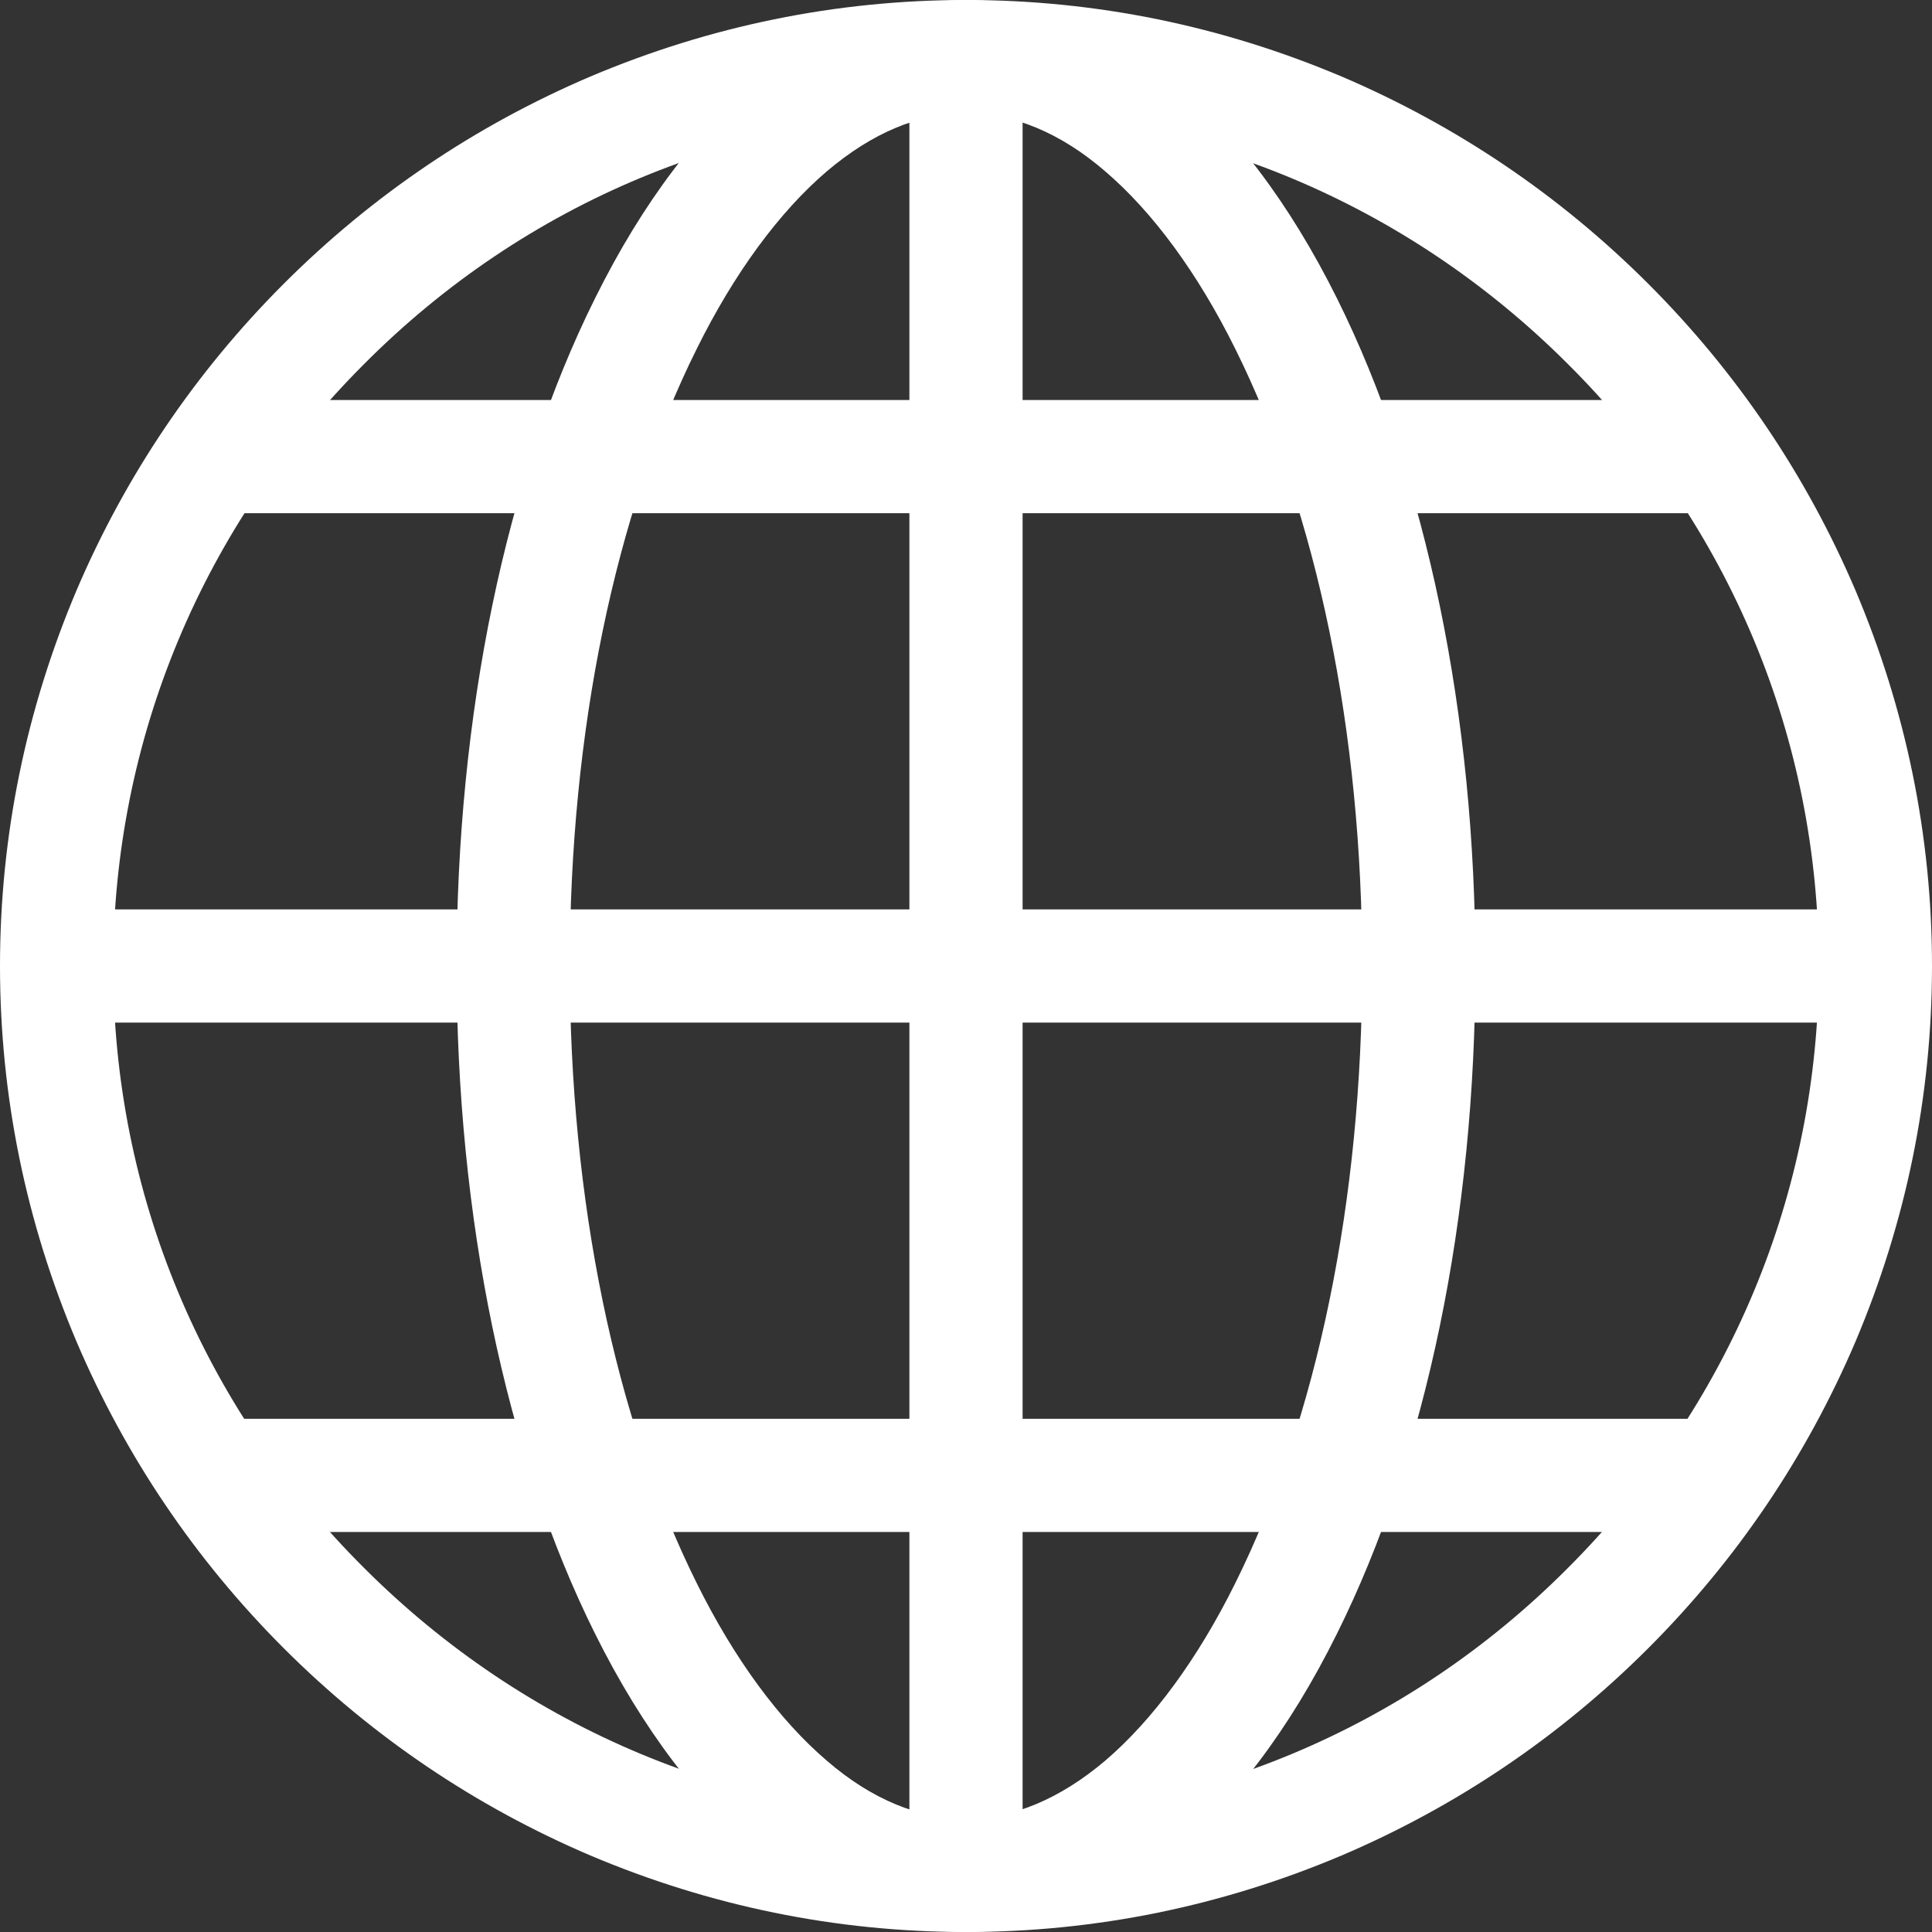
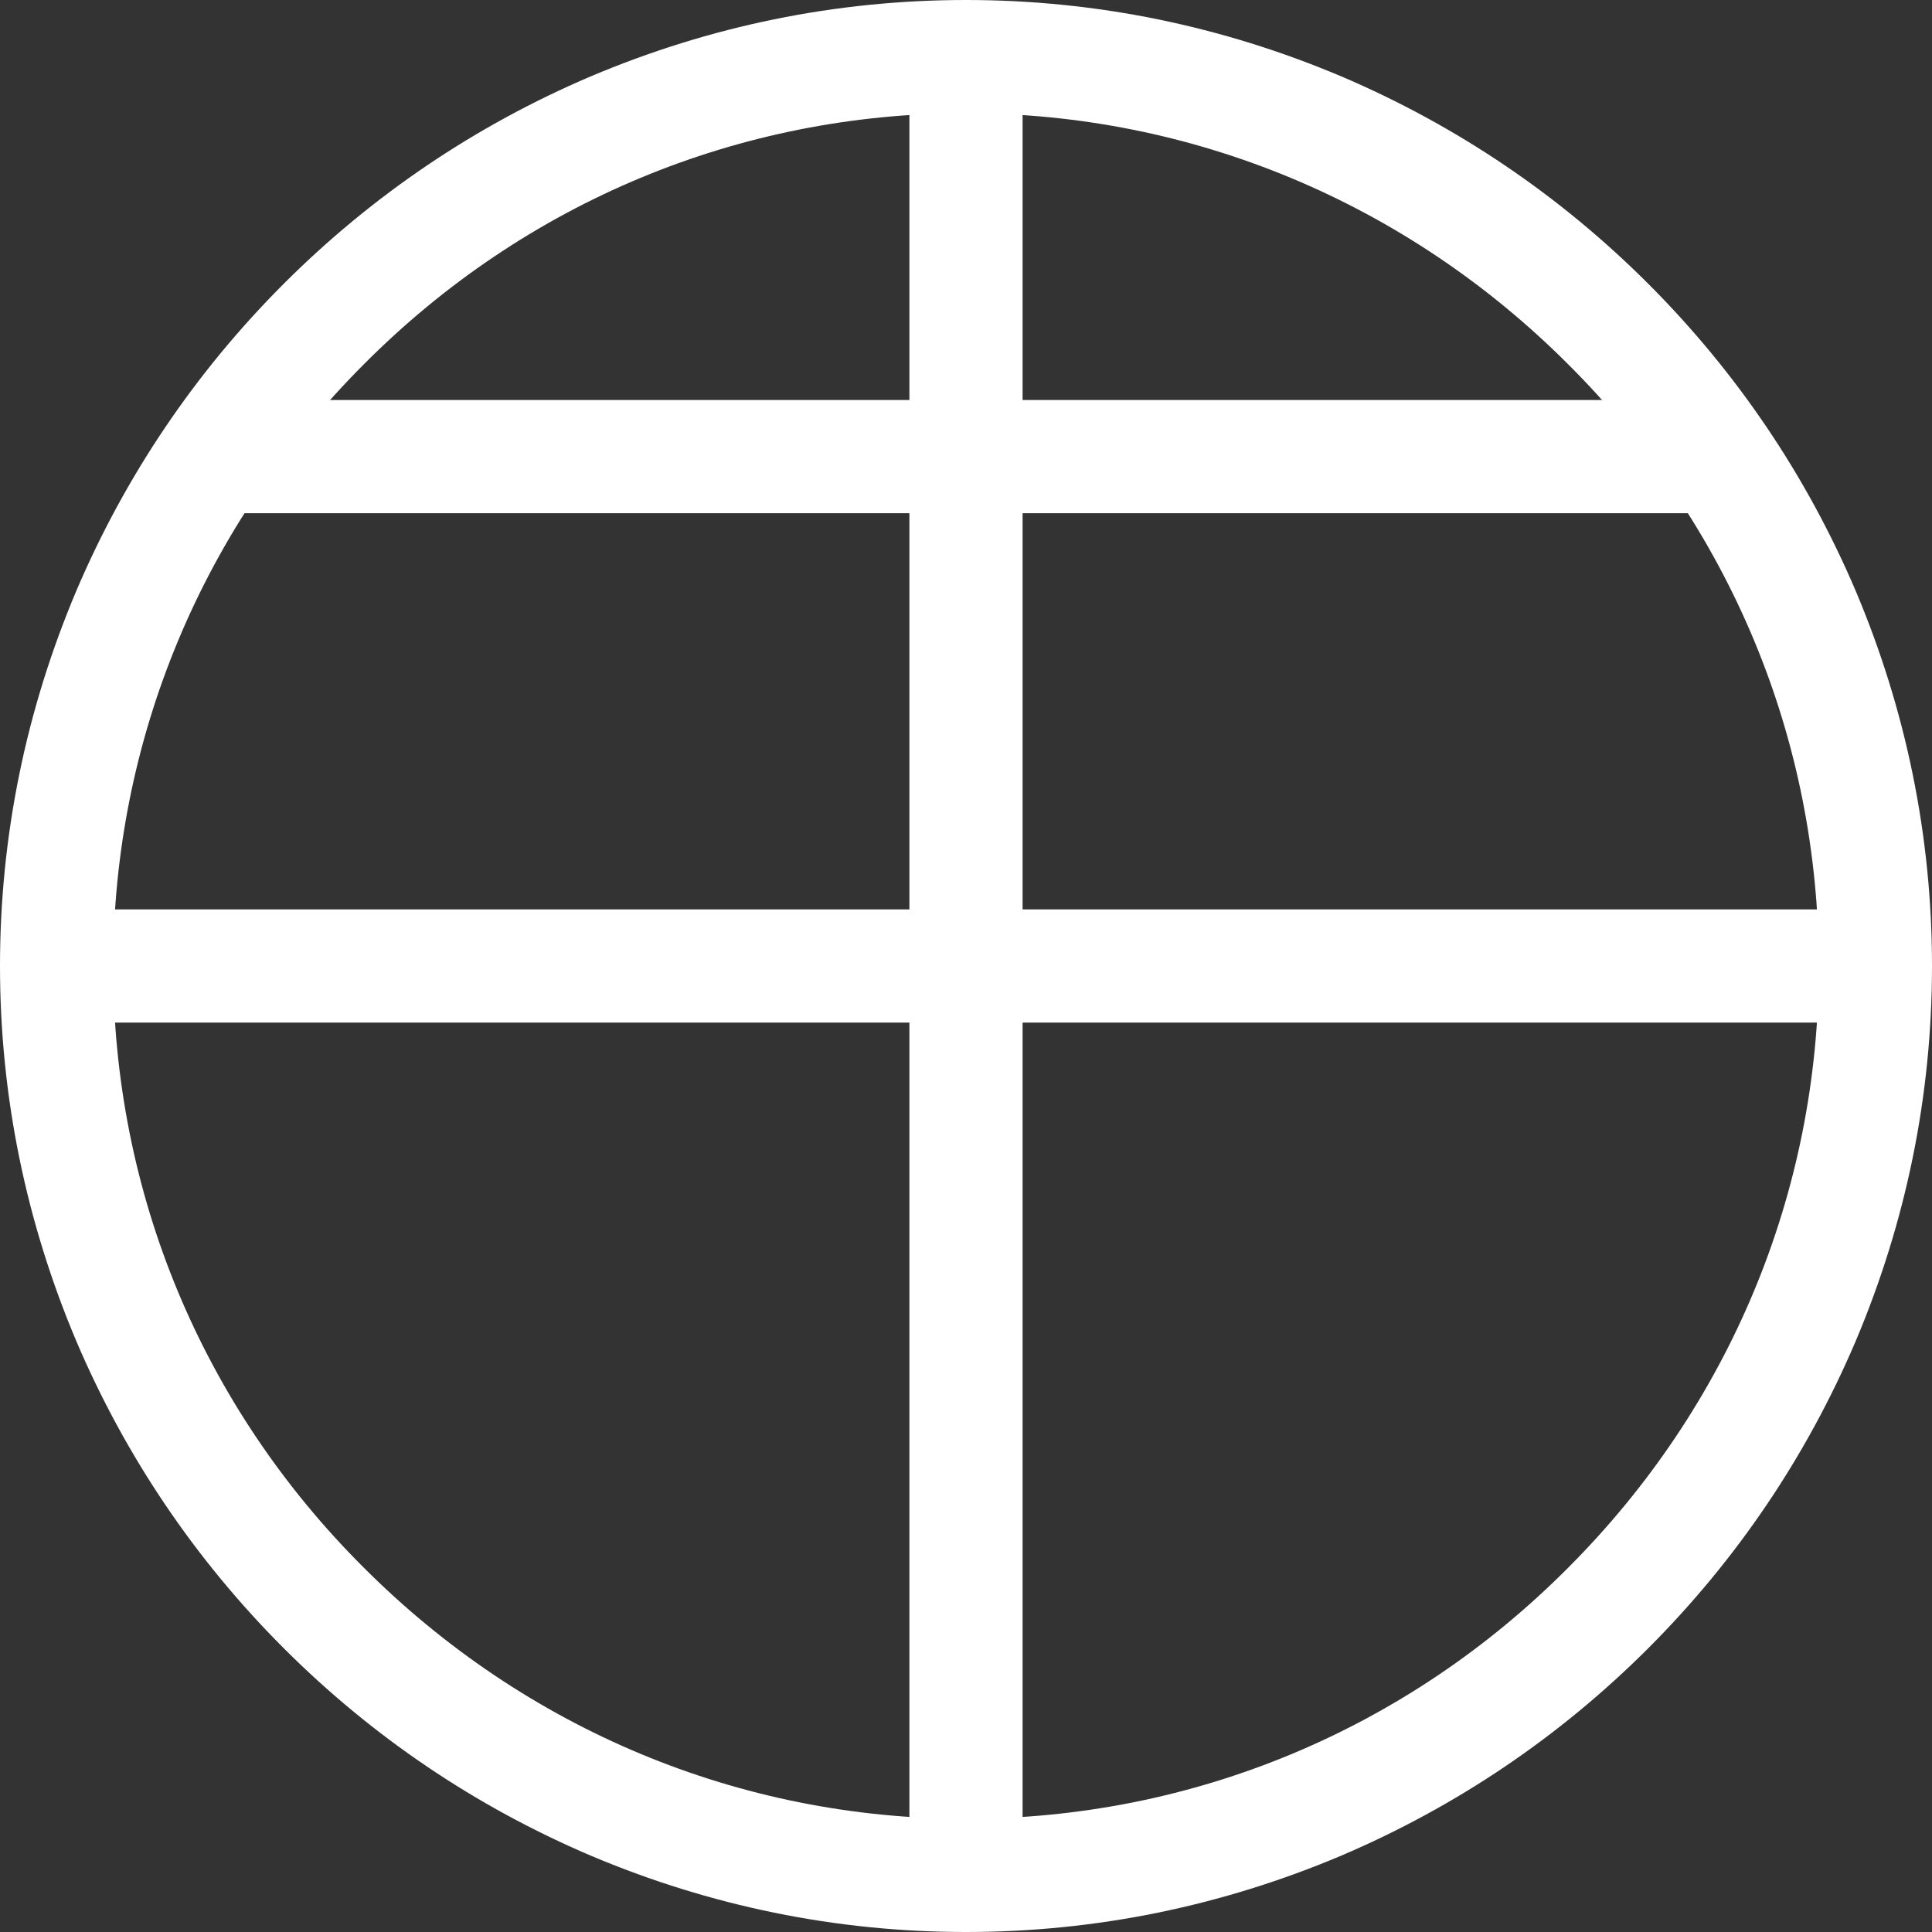
<svg xmlns="http://www.w3.org/2000/svg" id="Layer_2" data-name="Layer 2" viewBox="0 0 25.26 25.26">
  <rect x="0" y="0" width="25.26" height="25.26" fill="#333333" stroke="none" />
  <defs>
    <style>
      .cls-1 {
        fill: #fff;
      }
    </style>
  </defs>
  <g id="Content">
    <g id="g291">
      <g id="g293">
        <g id="g295">
          <g id="g301">
            <g id="path303">
              <path class="cls-1" d="m12.63,25.26c-1.7,0-3.35-.34-4.91-1-1.5-.64-2.85-1.55-4.01-2.71-1.16-1.16-2.07-2.51-2.71-4.01-.66-1.56-1-3.21-1-4.91s.34-3.35,1-4.91c.64-1.5,1.55-2.85,2.71-4.01,1.16-1.16,2.51-2.07,4.01-2.71,1.56-.66,3.21-1,4.91-1s3.35.34,4.91,1c1.5.64,2.85,1.55,4.01,2.71,1.16,1.16,2.07,2.51,2.71,4.01.66,1.56,1,3.21,1,4.91s-.34,3.35-1,4.91c-.64,1.5-1.55,2.85-2.71,4.01-1.16,1.16-2.51,2.07-4.01,2.71-1.56.66-3.21,1-4.91,1Zm0-23.78c-2.96,0-5.76,1.16-7.87,3.28-2.11,2.11-3.28,4.91-3.28,7.87s1.16,5.76,3.28,7.87c2.11,2.11,4.91,3.28,7.87,3.28s5.76-1.16,7.87-3.28c2.11-2.11,3.28-4.91,3.28-7.87s-1.16-5.76-3.28-7.87c-2.11-2.11-4.91-3.28-7.87-3.28Z" />
            </g>
          </g>
          <g id="g305">
            <g id="path307">
              <rect class="cls-1" x="11.89" y=".74" width="1.48" height="23.78" />
            </g>
          </g>
          <g id="g309">
            <g id="path311">
-               <path class="cls-1" d="m12.63,25.26c-1.88,0-3.6-1.39-4.85-3.9-1.17-2.35-1.81-5.45-1.81-8.73s.64-6.38,1.81-8.73c1.25-2.52,2.97-3.9,4.85-3.9s3.6,1.39,4.85,3.9c1.17,2.35,1.81,5.45,1.81,8.73s-.64,6.38-1.81,8.73c-1.25,2.52-2.97,3.9-4.85,3.9Zm0-23.78c-.62,0-1.23.26-1.82.76-.62.53-1.21,1.33-1.7,2.32-1.07,2.15-1.66,5.01-1.66,8.07s.59,5.92,1.66,8.07c.49.99,1.08,1.79,1.7,2.32.59.51,1.21.76,1.82.76s1.23-.26,1.82-.76c.62-.53,1.21-1.33,1.7-2.32,1.07-2.15,1.66-5.01,1.66-8.07s-.59-5.92-1.66-8.07c-.49-.99-1.08-1.79-1.7-2.32-.59-.51-1.21-.76-1.82-.76Z" />
-             </g>
+               </g>
          </g>
          <g id="g313">
            <g id="path315">
              <rect class="cls-1" x=".74" y="11.89" width="23.78" height="1.48" />
            </g>
          </g>
          <g id="g317">
            <g id="path319">
              <rect class="cls-1" x="2.84" y="5.23" width="19.58" height="1.48" />
            </g>
          </g>
          <g id="g321">
            <g id="path323">
-               <rect class="cls-1" x="2.84" y="18.55" width="19.58" height="1.48" />
-             </g>
+               </g>
          </g>
        </g>
      </g>
    </g>
  </g>
</svg>